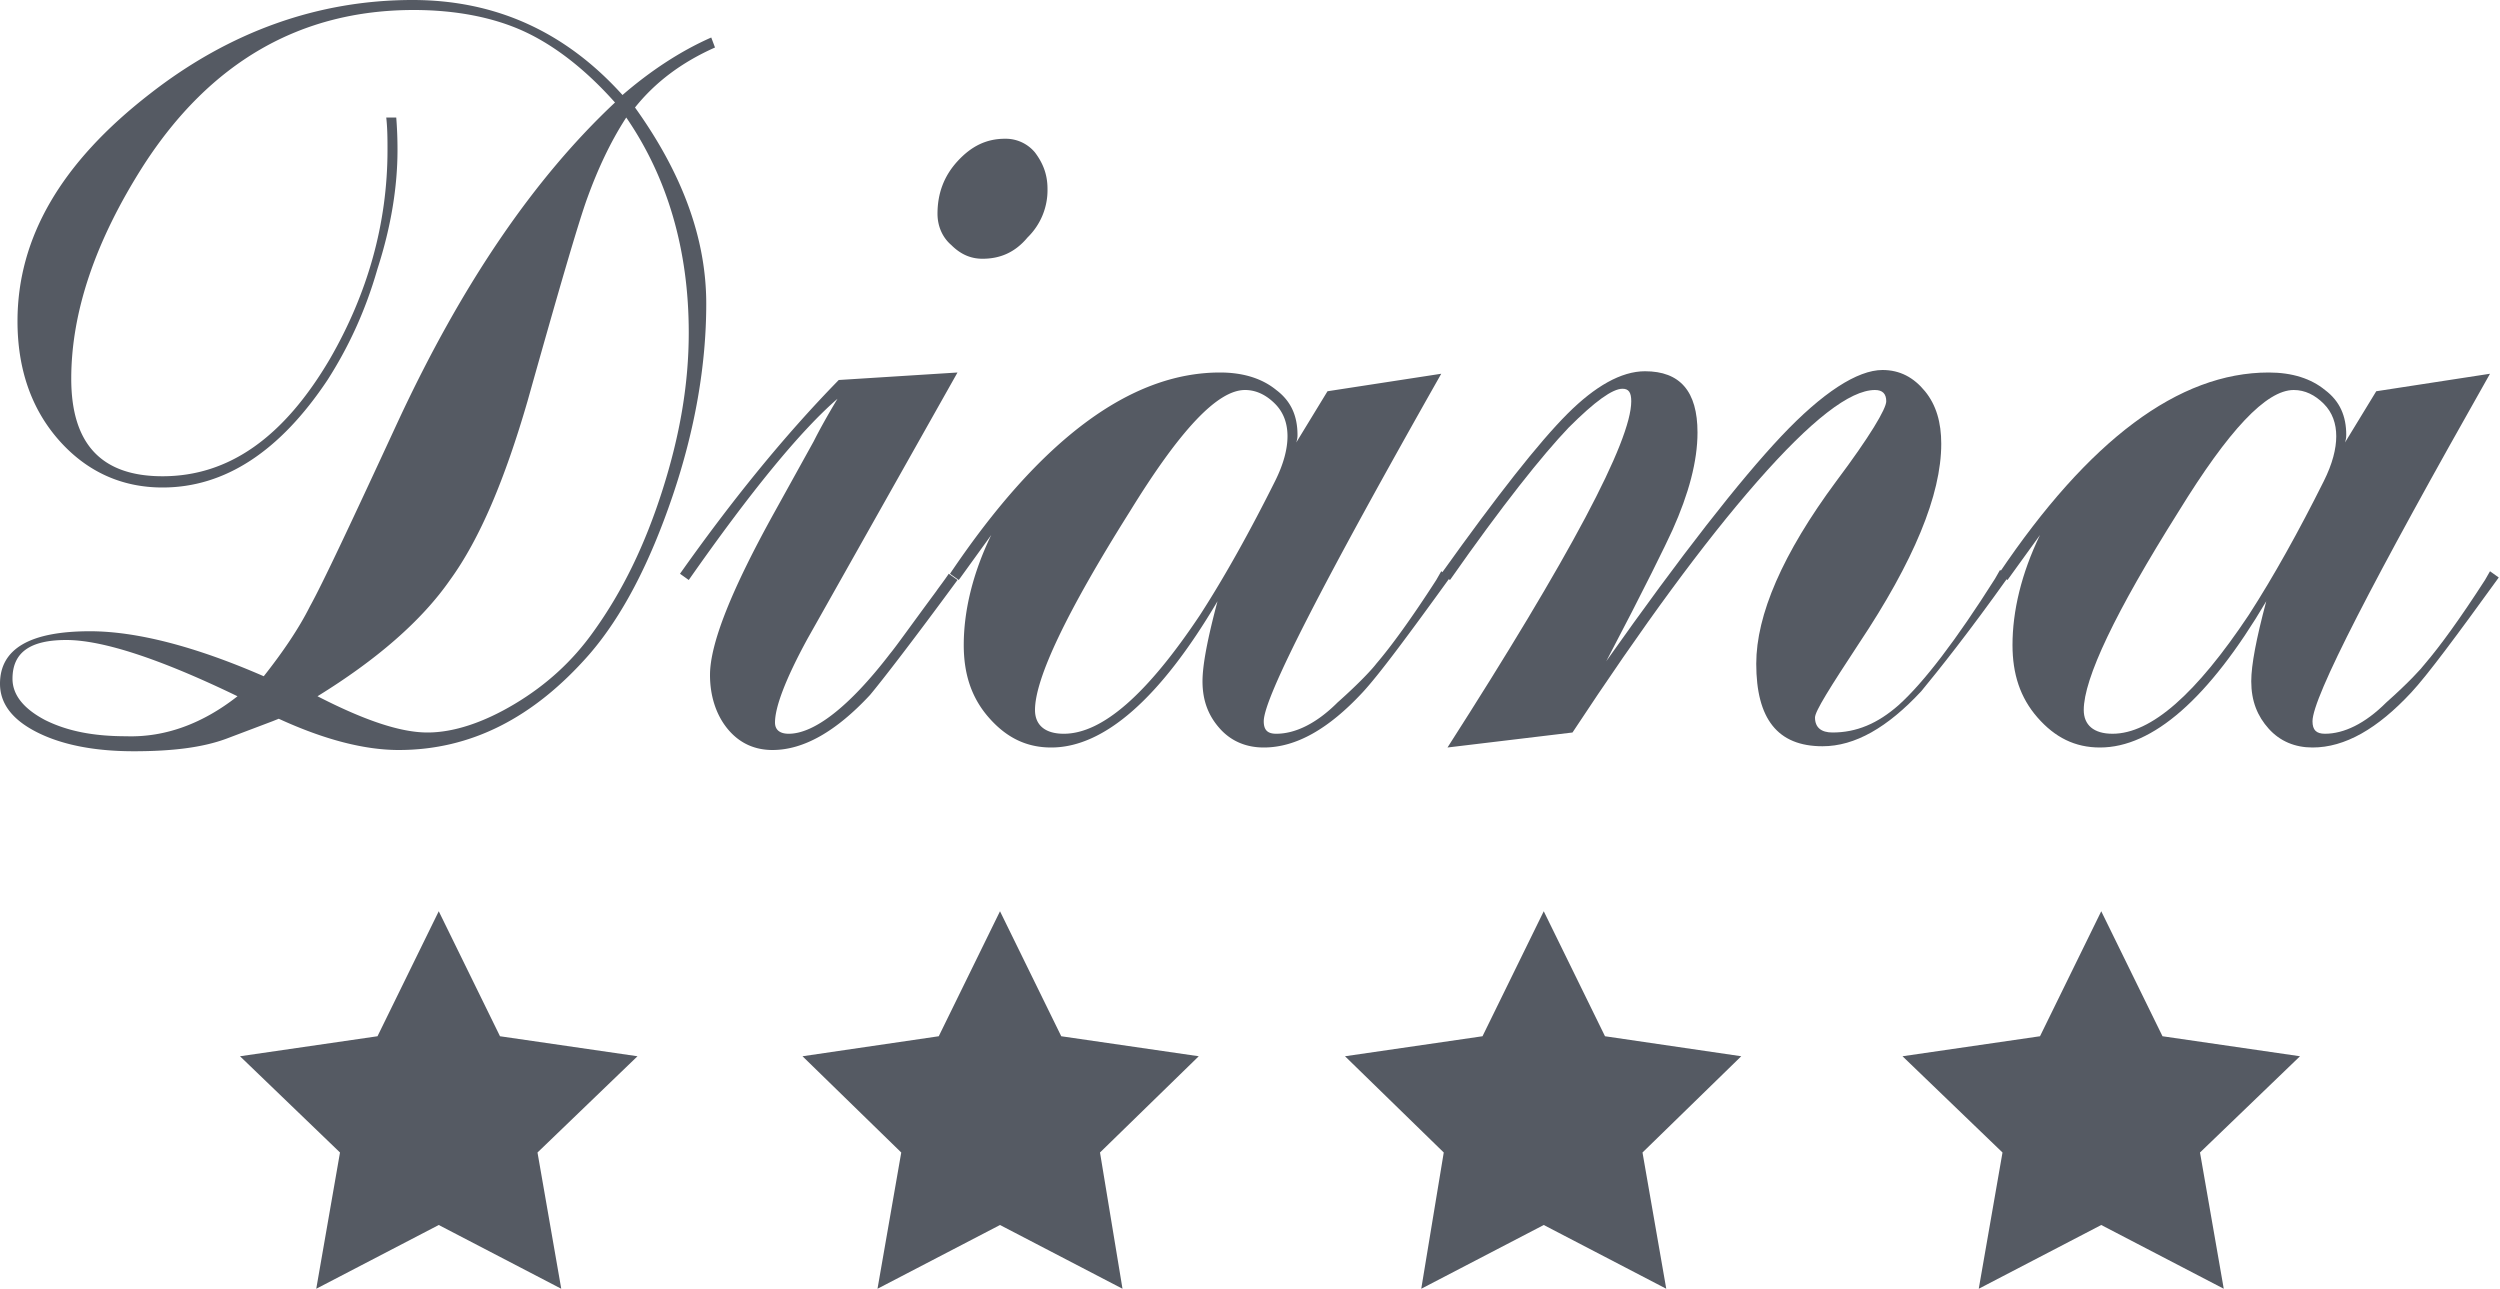
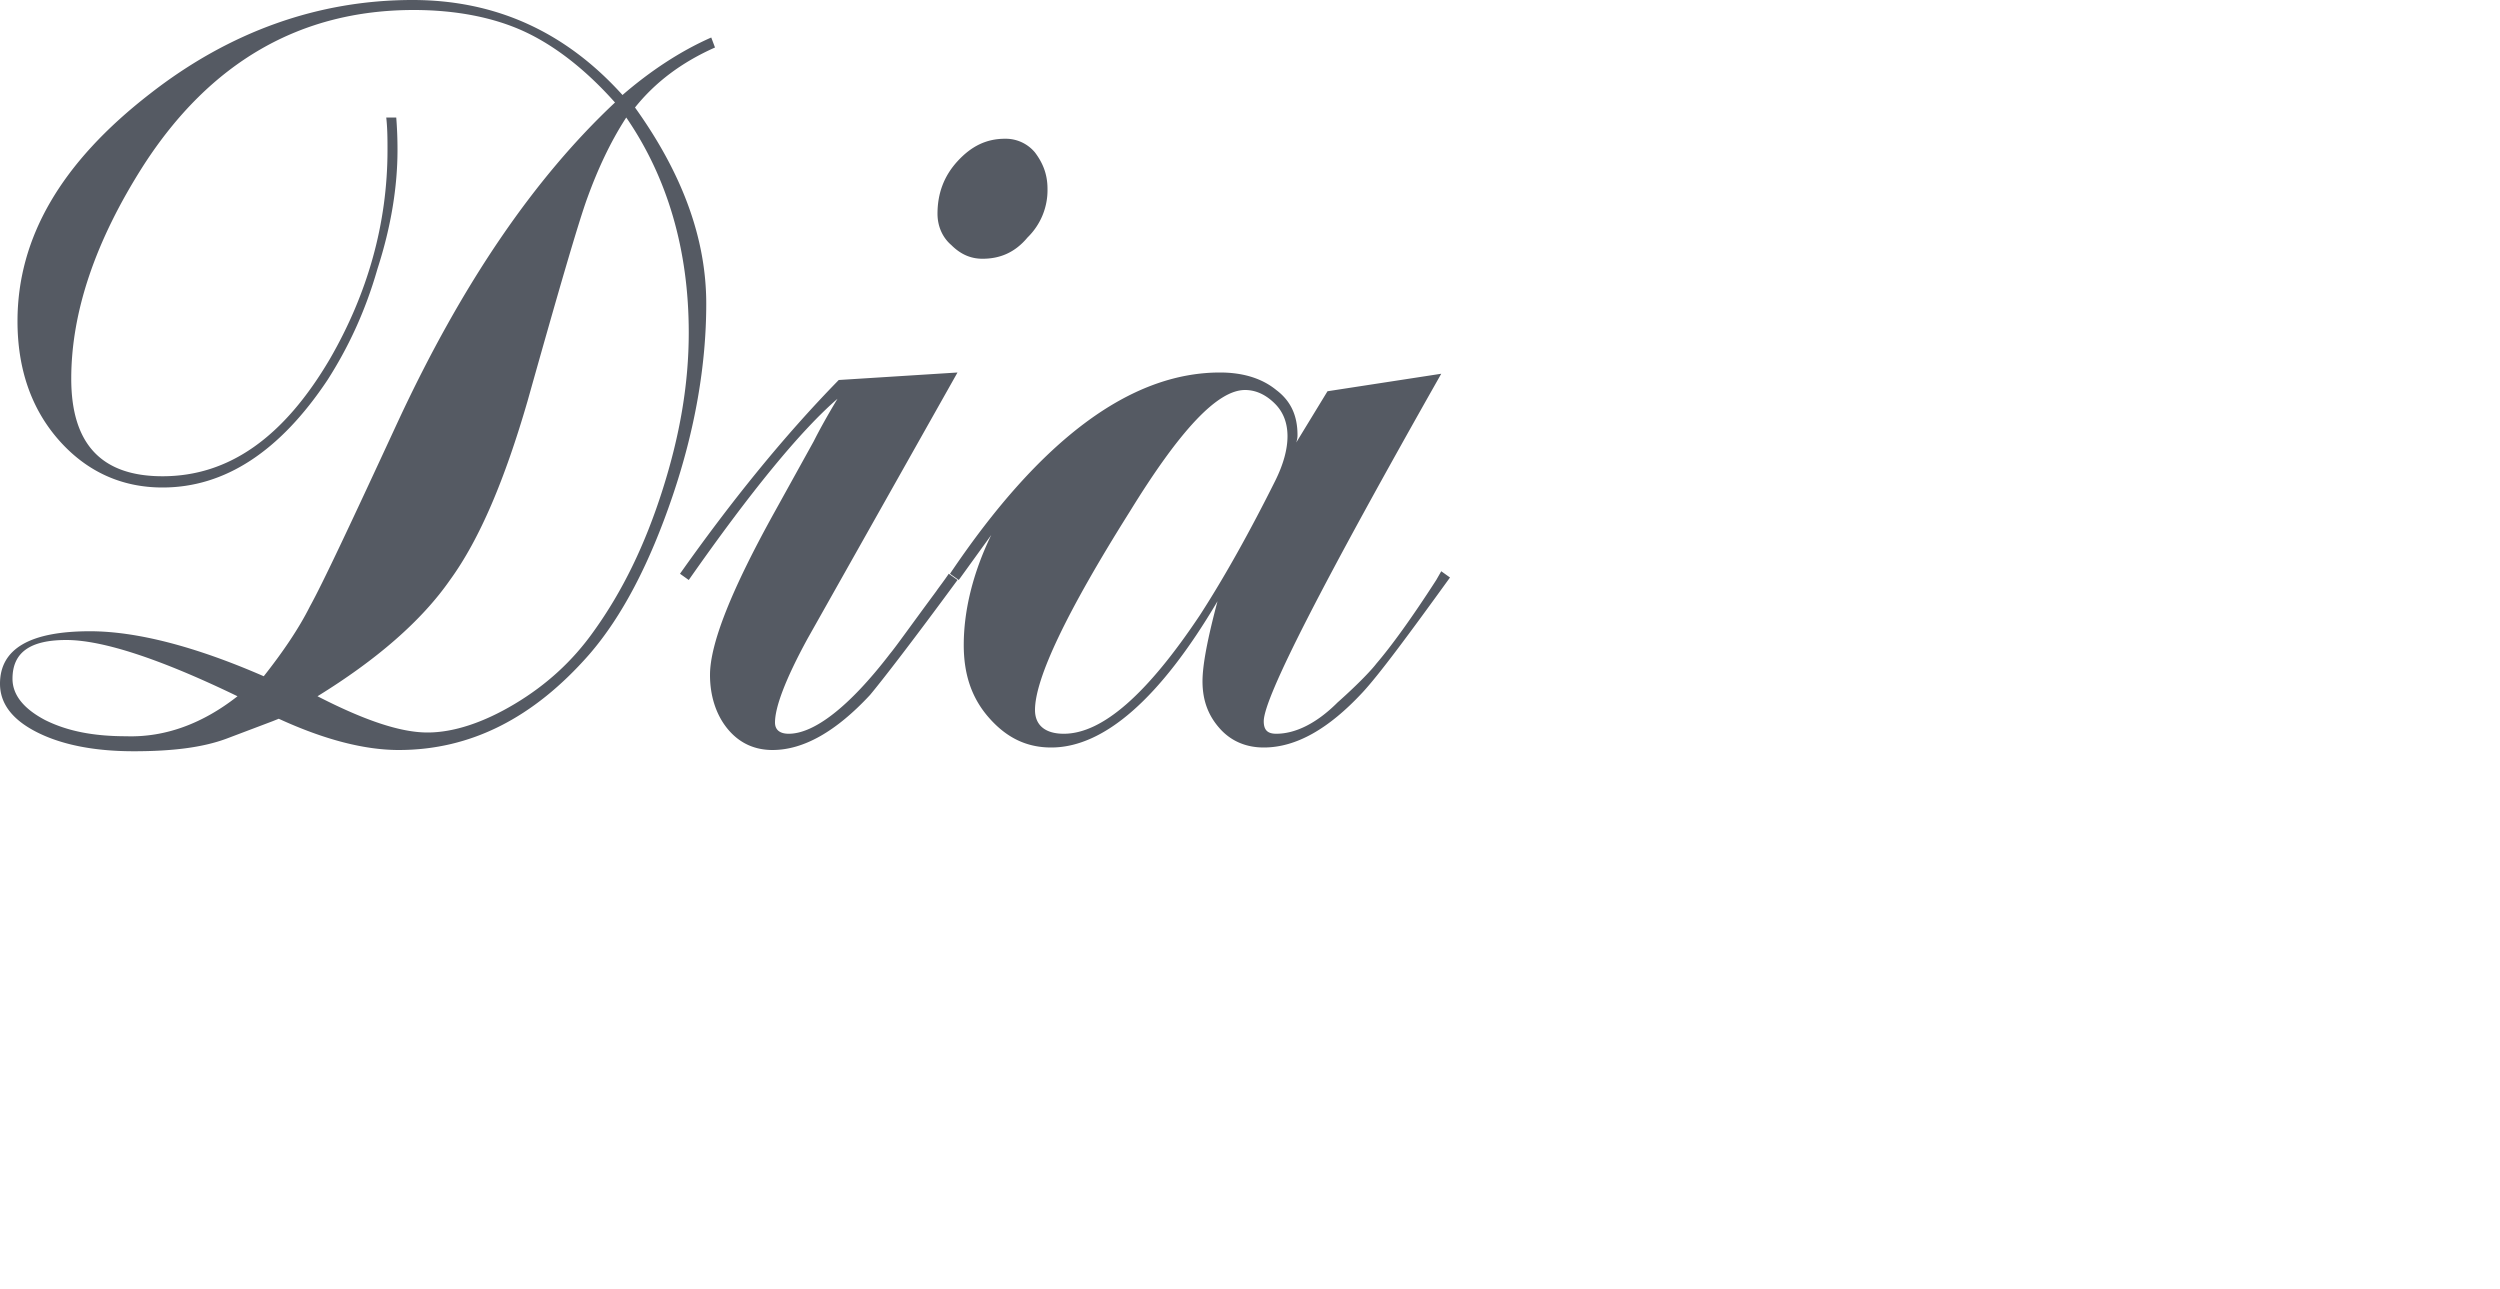
<svg xmlns="http://www.w3.org/2000/svg" viewBox="0 0 200 103.1" fill="#555a63">
  <path d="M56.9 3l.3.8c-2.7 1.2-4.8 2.8-6.4 4.8 3.8 5.3 5.7 10.5 5.7 15.7 0 4.9-.9 10.1-2.7 15.4s-4 9.6-6.7 12.7c-4.4 5-9.4 7.6-15.2 7.6-2.7 0-5.9-.8-9.6-2.5l-.5.2-3.7 1.4c-1.9.7-4.3 1-7.4 1S5 59.6 3 58.6s-3-2.3-3-3.9c0-2.8 2.4-4.2 7.2-4.2 3.7 0 8.4 1.2 13.9 3.6 1.5-1.9 2.8-3.8 3.7-5.6 1-1.8 3.3-6.7 7-14.7 5.2-11.2 11-19.6 17.4-25.6-2.4-2.7-4.9-4.6-7.3-5.7S36.5.8 33.1.8C24 .8 16.8 5 11.5 13.2 7.6 19.3 5.7 25 5.7 30.3c0 5.2 2.4 7.8 7.3 7.8 5.3 0 9.7-3.1 13.4-9.4 3-5.2 4.6-10.8 4.6-16.7 0-.8 0-1.7-.1-2.6h.8a32.21 32.21 0 0 1 .1 2.6c0 2.9-.5 6.1-1.6 9.5-1 3.5-2.4 6.4-4 8.9C22.4 36.1 18 39 13 39c-3.3 0-6.1-1.3-8.3-3.8s-3.3-5.7-3.3-9.5C1.4 19 4.9 13 12 7.5 18.4 2.5 25.5 0 33 0c6.6 0 12.2 2.5 16.8 7.6C52 5.7 54.4 4.1 56.9 3zM19 55.7c-6.2-3-10.8-4.5-13.7-4.5S1 52.2 1 54.3c0 1.3.9 2.4 2.6 3.3 1.8.9 3.9 1.3 6.5 1.3 3.1.1 6.1-1 8.9-3.2zM50.1 9.4c-1.3 2-2.3 4.2-3.1 6.4-.7 1.9-2.3 7.4-4.8 16.3-1.8 6.2-3.8 11-6.2 14.3-2.3 3.3-5.9 6.4-10.6 9.3 3.7 1.9 6.6 2.9 8.8 2.9 2.1 0 4.5-.8 7-2.3s4.6-3.4 6.3-5.8c2.3-3.2 4.1-6.9 5.5-11.3s2.1-8.5 2.1-12.6c0-6.6-1.7-12.4-5-17.2zm5 37l-.7-.5c4.1-5.8 8.3-11 12.7-15.5l9.5-.6-12 21.3c-1.8 3.3-2.6 5.5-2.6 6.7 0 .6.4.9 1.1.9 2 0 4.8-2.1 8.1-6.4.5-.6 1.7-2.3 3.7-5 .2-.3.6-.8 1-1.4l.7.5c-3.6 4.9-6 8-7 9.2-2.7 2.9-5.3 4.4-7.8 4.4-1.5 0-2.7-.6-3.6-1.7s-1.4-2.6-1.4-4.3c0-2.5 1.7-6.8 5.2-13.1l3.1-5.6c.4-.8 1-1.9 1.9-3.4-3 2.6-7 7.5-11.9 14.5zm25.3-35.3a3.04 3.04 0 0 1 2.4 1.1c.6.8 1 1.7 1 2.9a5.28 5.28 0 0 1-1.6 3.9c-1 1.2-2.2 1.7-3.6 1.7-1 0-1.8-.4-2.5-1.1-.7-.6-1.1-1.5-1.1-2.5 0-1.6.5-3 1.6-4.2s2.3-1.8 3.8-1.8zm-3.7 35.3l-.7-.5c7.2-10.7 14.4-16.1 21.6-16.1 1.9 0 3.4.5 4.5 1.4 1.2.9 1.7 2.1 1.7 3.6 0 .1 0 .3-.1.6l2.5-4.1 9.1-1.4c-9.4 16.6-14.2 25.9-14.2 27.8 0 .7.3 1 1 1 1.5 0 3.2-.8 4.9-2.5 1.8-1.6 2.8-2.7 3.1-3.1 1.2-1.4 2.8-3.6 4.8-6.7l.4-.7.7.5c-3.4 4.7-5.7 7.8-7 9.2-2.7 2.9-5.3 4.4-7.9 4.4-1.4 0-2.6-.5-3.5-1.5s-1.4-2.2-1.4-3.8c0-1.3.4-3.4 1.2-6.4-4.6 7.8-9.1 11.7-13.3 11.7-2 0-3.6-.8-5-2.4s-2-3.5-2-5.8c0-2.7.7-5.7 2.2-8.8l-2.6 3.6zm22.9-15.2c-2.2 0-5.2 3.2-9.2 9.7-5.1 8.1-7.6 13.4-7.6 15.9 0 1.2.8 1.9 2.3 1.9 3.1 0 6.7-3.2 10.9-9.5 2-3.1 4-6.7 6-10.7.7-1.4 1-2.6 1-3.6s-.3-1.9-1-2.6-1.5-1.1-2.4-1.1z" />
-   <path d="M116 46.4l-.7-.5c4.5-6.3 7.8-10.5 10.1-12.8 2.2-2.2 4.3-3.4 6.2-3.4 2.8 0 4.2 1.6 4.2 4.9 0 2.3-.7 4.9-2 7.8-.5 1.1-2.2 4.6-5.3 10.5 6-8.5 10.7-14.5 14-18s6.1-5.3 8.1-5.3c1.4 0 2.5.6 3.4 1.7s1.3 2.5 1.3 4.2c0 4.1-2.2 9.4-6.6 16-2.3 3.5-3.5 5.4-3.5 5.9 0 .8.5 1.2 1.4 1.2 1.9 0 3.6-.7 5.3-2.2 2-1.8 4.6-5.2 7.7-10.1l.4-.7.7.5c-3.2 4.5-5.6 7.5-7 9.2-2.7 2.9-5.3 4.4-7.9 4.4-3.6 0-5.3-2.2-5.3-6.6 0-3.9 2.1-8.8 6.4-14.6 2.7-3.6 4-5.8 4-6.4s-.3-.9-.9-.9c-2 0-5.1 2.4-9.4 7.3s-9.2 11.6-14.8 20.1l-10 1.2c9.8-15.3 14.7-24.5 14.7-27.7 0-.7-.2-1-.7-1-.8 0-2.2 1-4.3 3.1-2.1 2.2-5.3 6.2-9.5 12.2z" />
-   <path d="M160.6 46.4l-.7-.5c7.2-10.7 14.4-16.1 21.6-16.1 1.9 0 3.4.5 4.5 1.4 1.2.9 1.7 2.1 1.7 3.6 0 .1 0 .3-.1.6l2.5-4.1 9.1-1.4C189.8 46.5 185 55.8 185 57.7c0 .7.3 1 1 1 1.5 0 3.2-.8 4.9-2.5 1.8-1.6 2.8-2.7 3.1-3.1 1.2-1.4 2.8-3.6 4.8-6.7l.4-.7.7.5c-3.4 4.7-5.7 7.8-7 9.2-2.7 2.9-5.3 4.4-7.9 4.4-1.4 0-2.6-.5-3.5-1.5s-1.4-2.2-1.4-3.8c0-1.3.4-3.4 1.2-6.4-4.6 7.8-9.1 11.7-13.3 11.7-2 0-3.6-.8-5-2.4s-2-3.5-2-5.8c0-2.7.7-5.7 2.2-8.8l-2.6 3.6zm22.9-15.2c-2.2 0-5.2 3.2-9.2 9.7-5.1 8.1-7.6 13.4-7.6 15.9 0 1.2.8 1.9 2.3 1.9 3.1 0 6.7-3.2 10.9-9.5 2-3.1 4-6.7 6-10.7.7-1.4 1-2.6 1-3.6s-.3-1.9-1-2.6-1.5-1.1-2.4-1.1zM80 72.9l4.9 10 11 1.6-7.9 7.7 1.8 10.9L80 98l-9.8 5.1 1.9-10.9-7.9-7.7 10.9-1.6zm43.5 0l4.9 10 10.9 1.6-7.9 7.7 1.9 10.9-9.8-5.1-9.8 5.1 1.8-10.9-7.9-7.7 11-1.6zm44.6 0l4.9 10 11 1.6-8 7.7 1.9 10.9-9.8-5.1-9.8 5.1 1.9-10.9-8-7.7 11-1.6zm-133 0l4.9 10 11 1.6-8 7.7 1.9 10.9-9.8-5.1-9.8 5.1 1.9-10.9-8-7.7 11-1.6z" />
</svg>